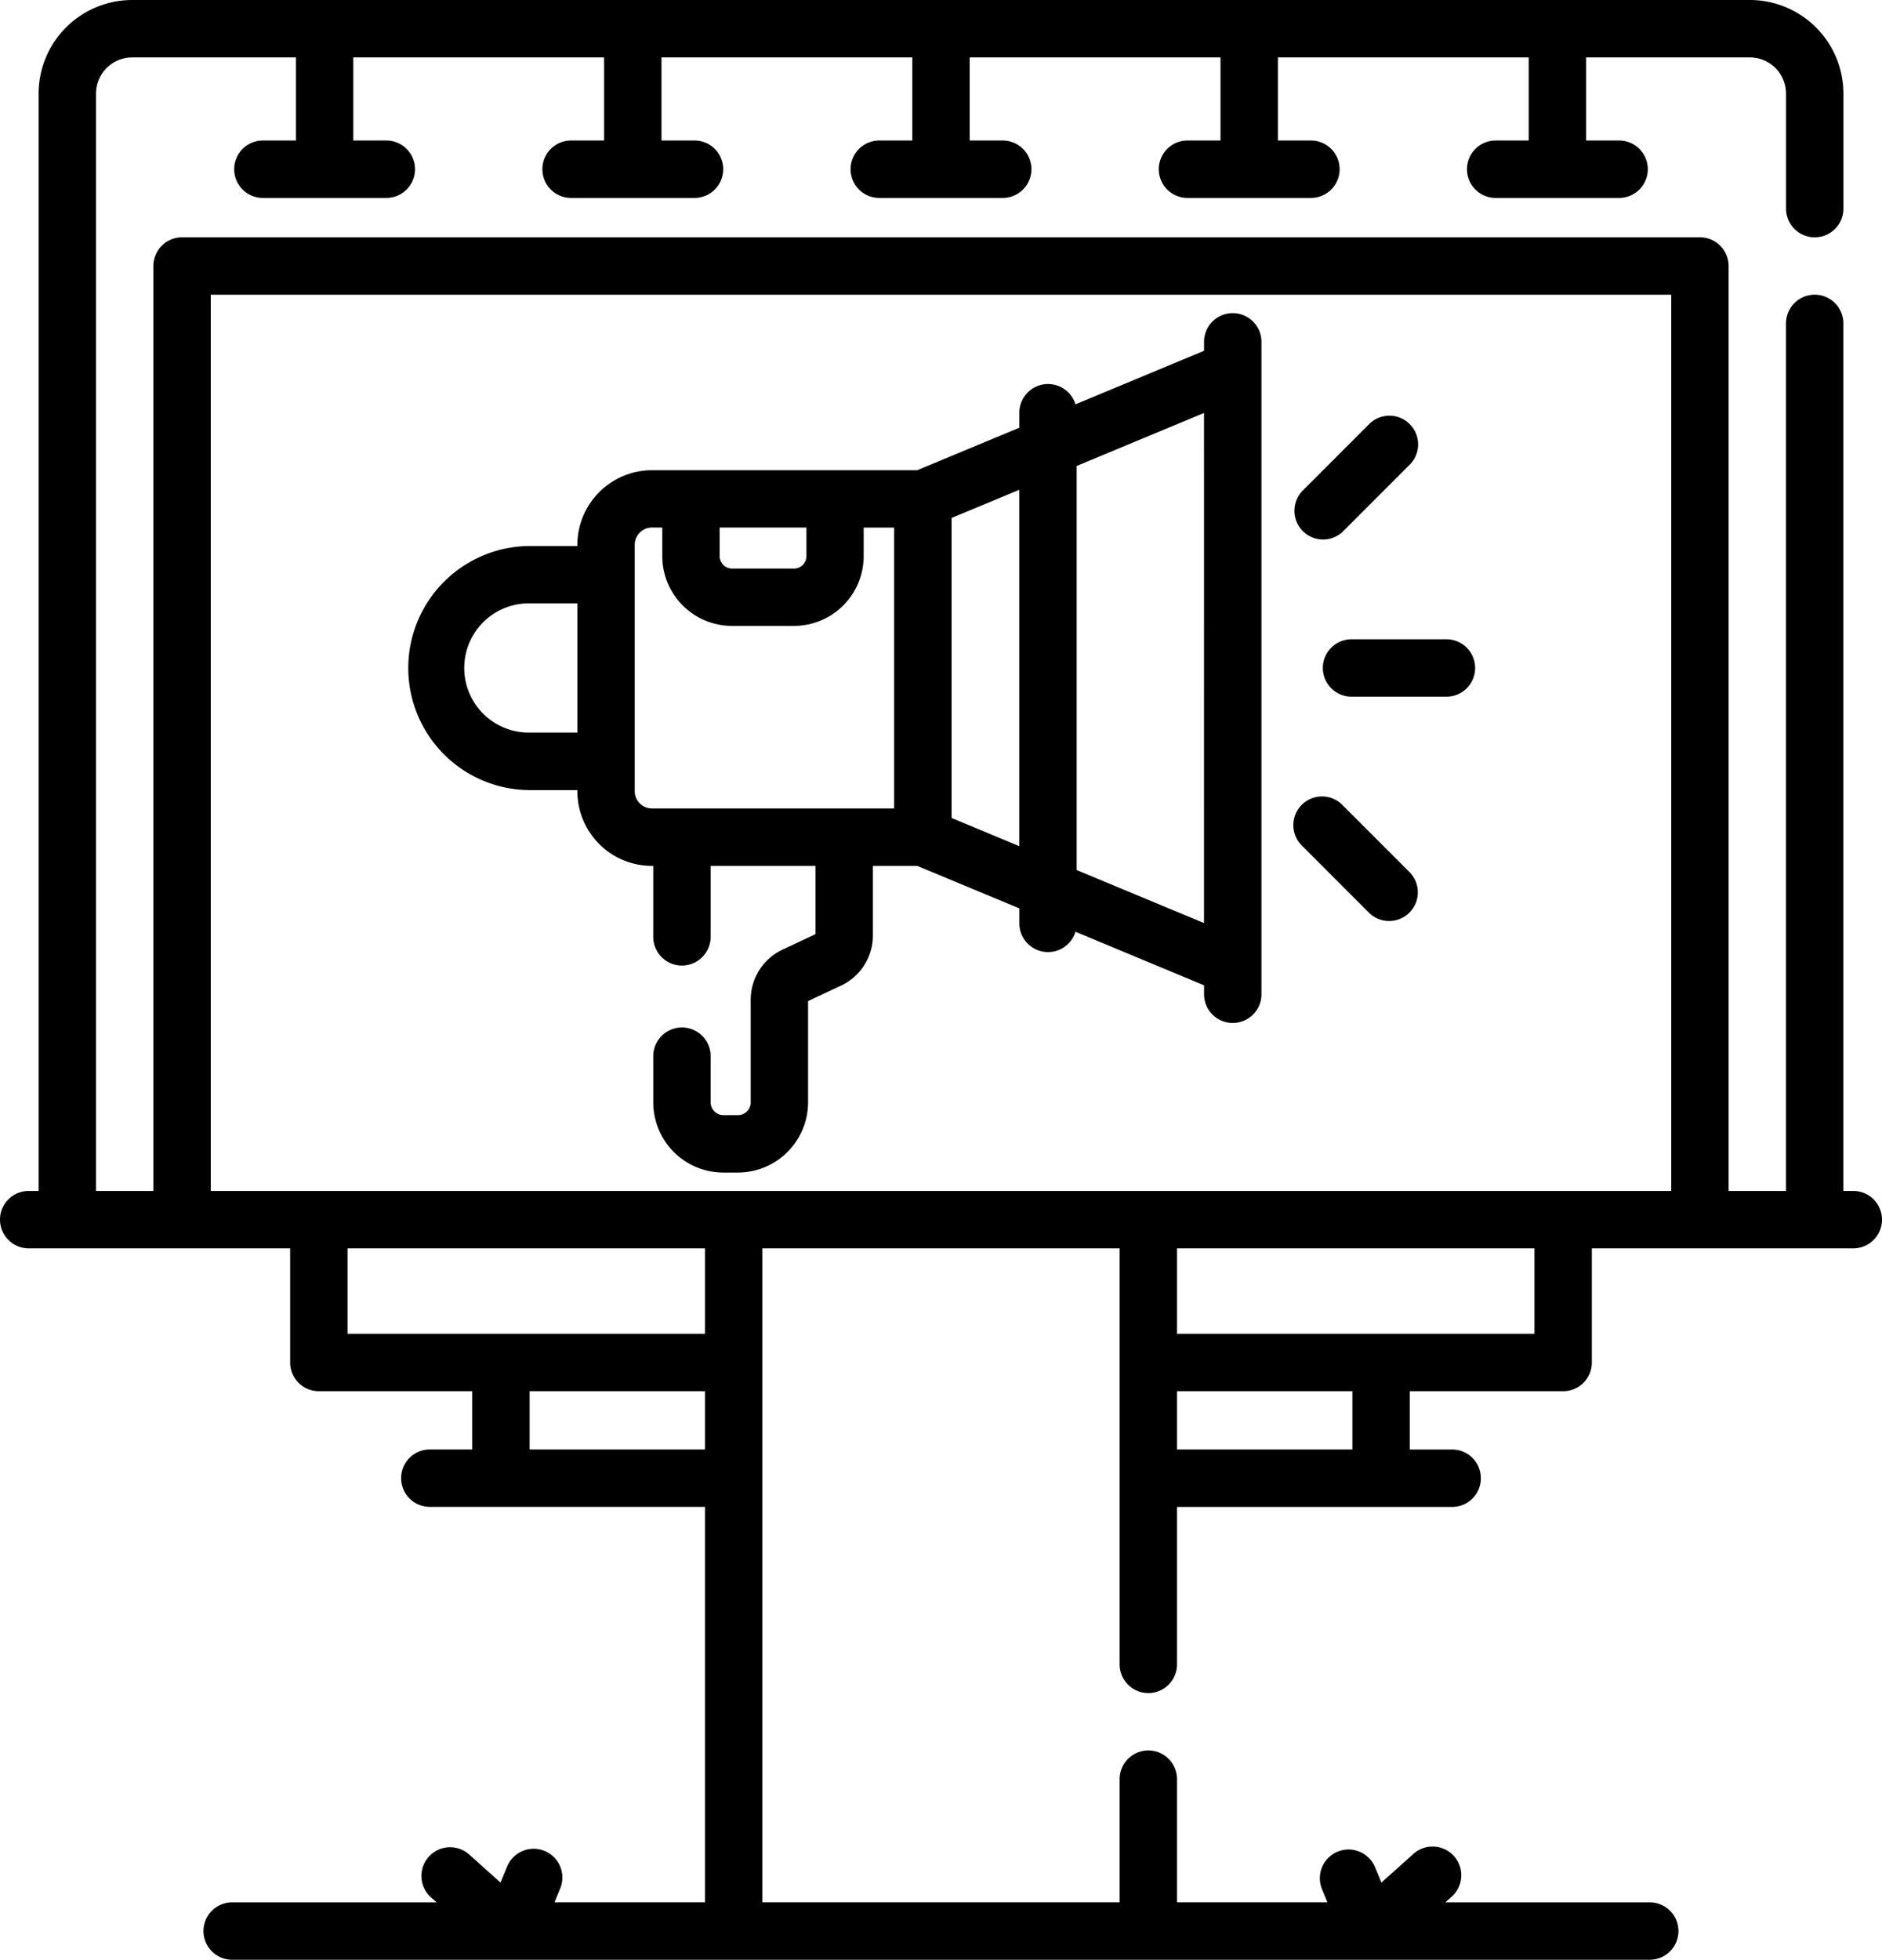
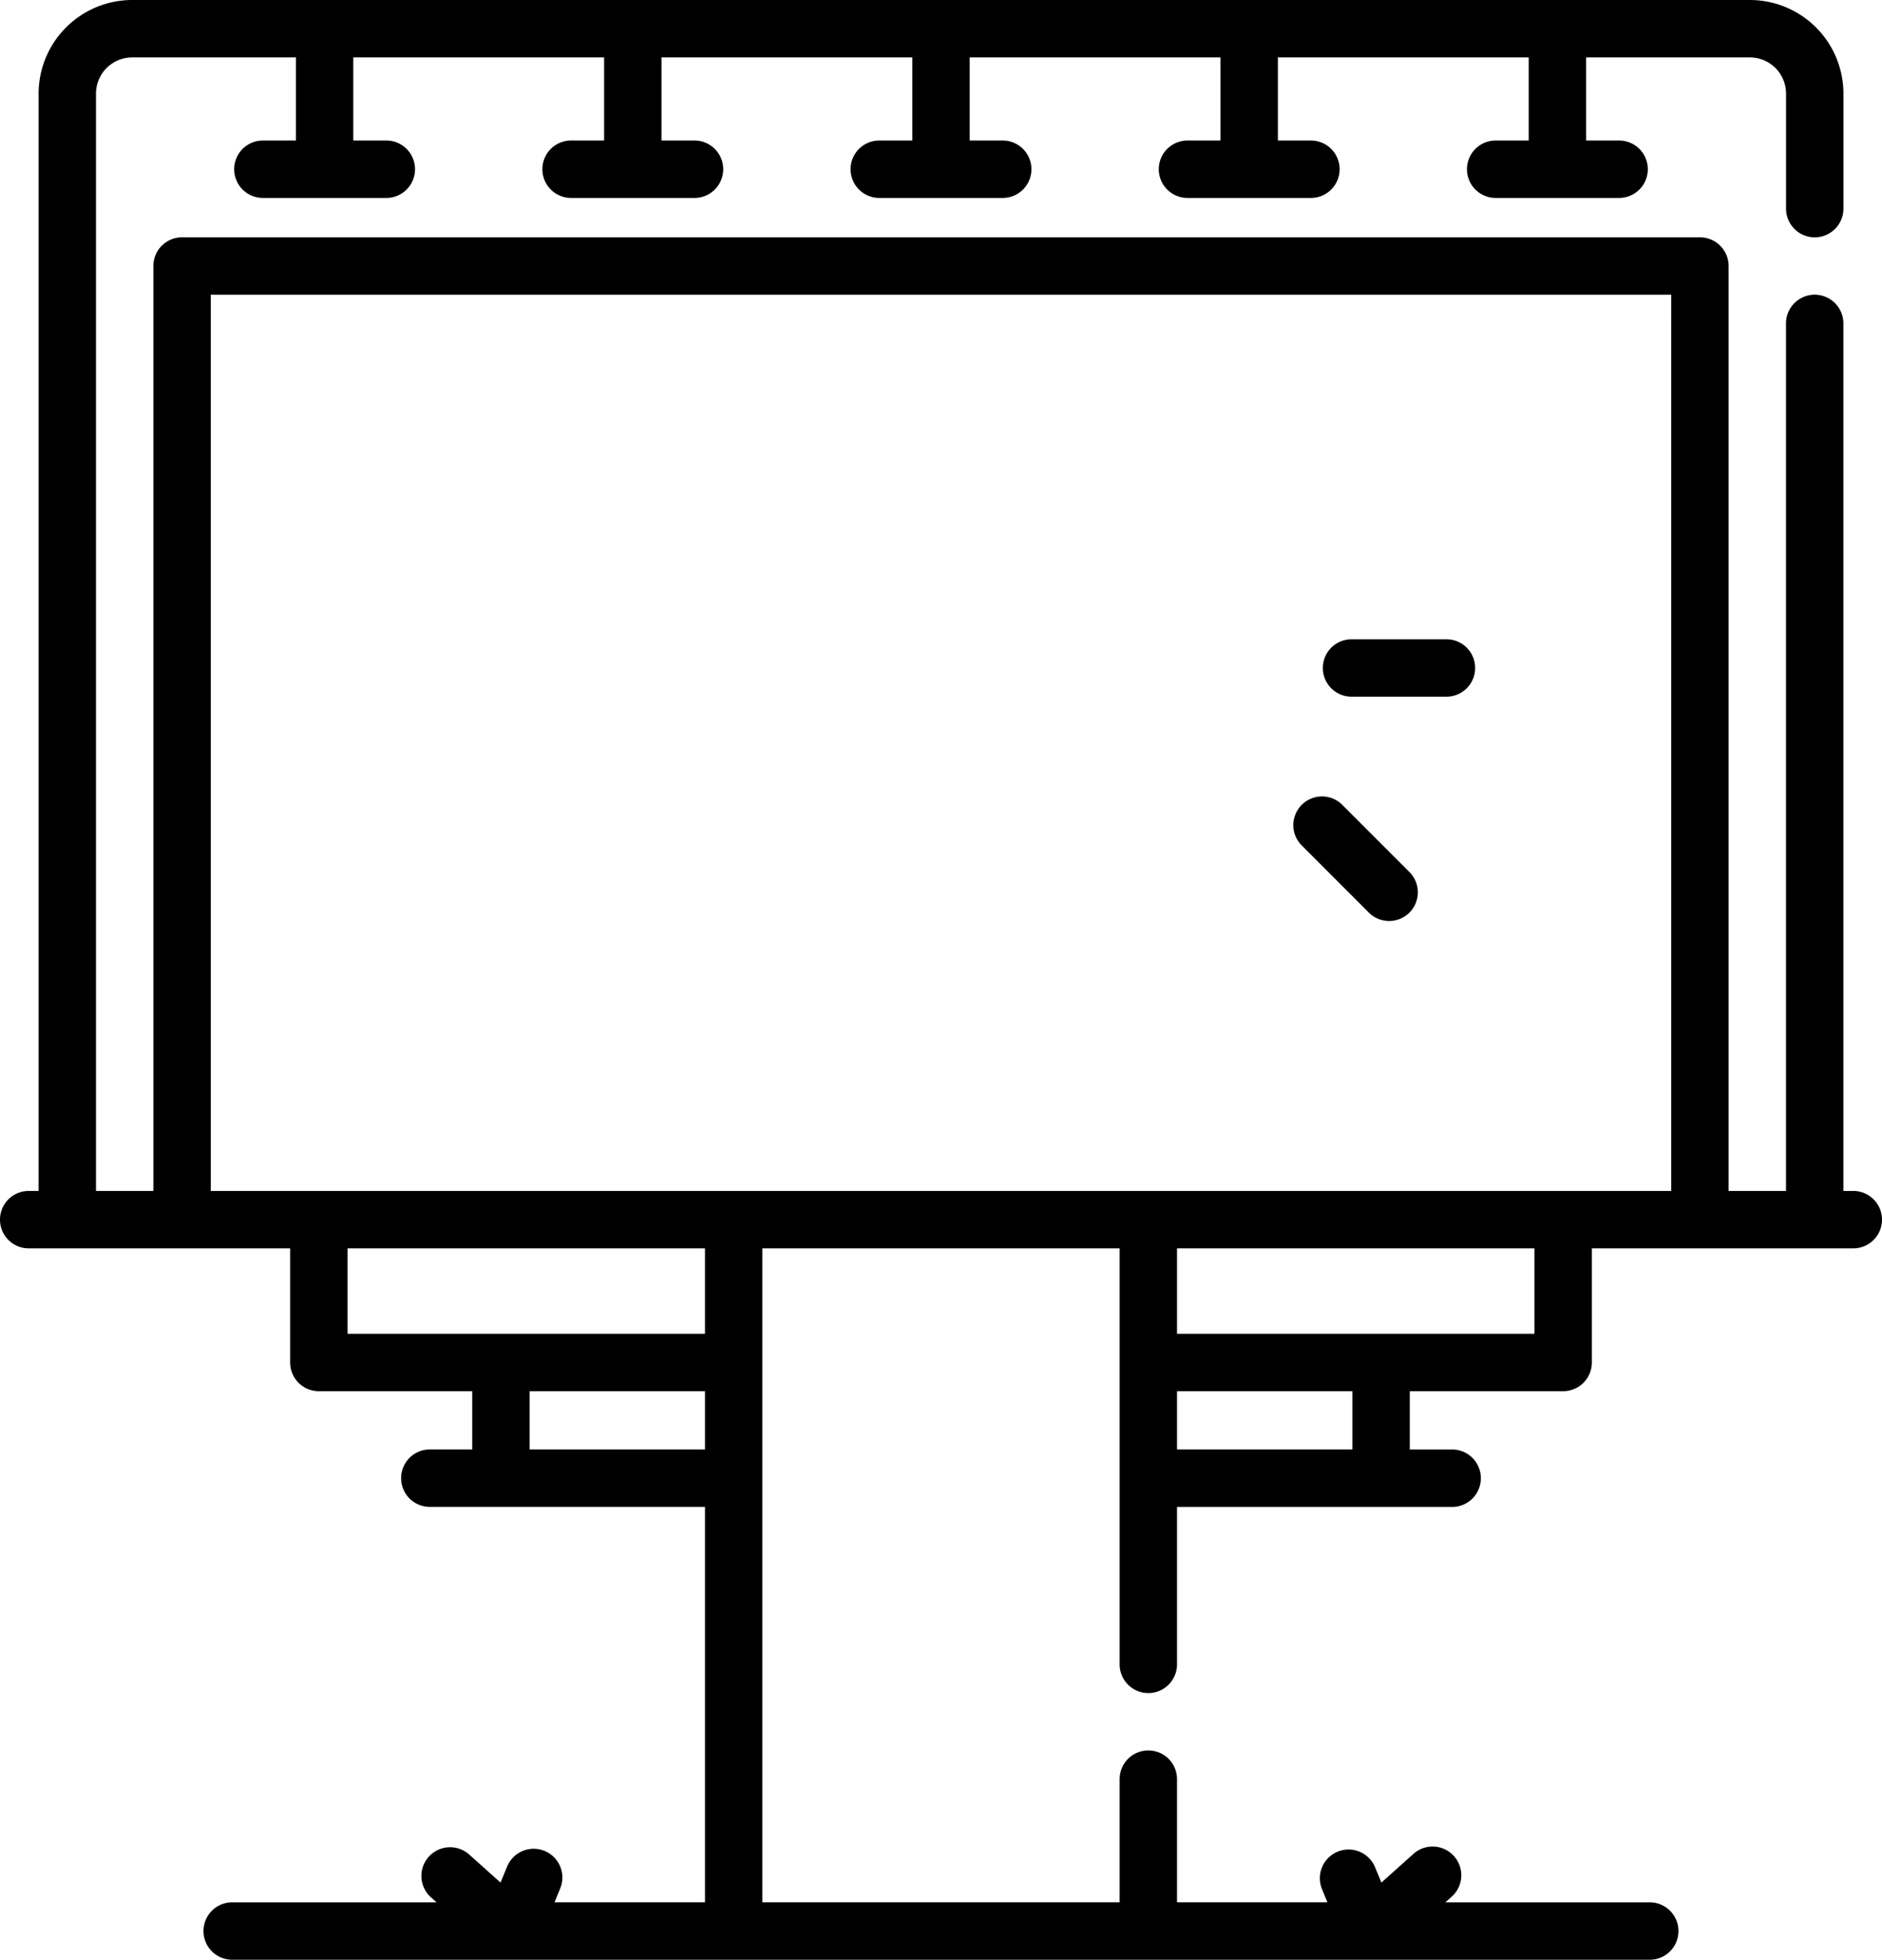
<svg xmlns="http://www.w3.org/2000/svg" width="116.033" height="120.75" viewBox="0 0 116.033 120.75">
  <g id="billboard" transform="translate(-10)">
-     <path id="Caminho_1035" data-name="Caminho 1035" d="M167.284,81.808h0a1.769,1.769,0,0,0-1.769,1.769v.551l-7.927,3.3a1.769,1.769,0,0,0-1.691-1.252h0a1.769,1.769,0,0,0-1.769,1.769v.923l-6.3,2.619-16.35,0a4.607,4.607,0,0,0-4.6,4.6v.071h-2.992a7.52,7.52,0,0,0,0,15.039h2.992v.07a4.6,4.6,0,0,0,4.6,4.6h.078v4.372a1.769,1.769,0,0,0,1.769,1.769h0a1.769,1.769,0,0,0,1.769-1.769v-4.373h6.467v4.207l-2.039.956a3.413,3.413,0,0,0-1.957,3.079v6.326a.791.791,0,0,1-.792.791h-.887a.792.792,0,0,1-.791-.792v-2.841a1.769,1.769,0,0,0-3.538,0v2.841a4.327,4.327,0,0,0,4.329,4.33h.887a4.334,4.334,0,0,0,4.329-4.329v-6.239l2.039-.955a3.414,3.414,0,0,0,1.958-3.079v-4.295h2.73l6.3,2.62v.922a1.769,1.769,0,0,0,1.769,1.769h0a1.769,1.769,0,0,0,1.691-1.252l7.927,3.3v.551a1.769,1.769,0,0,0,1.769,1.769h0a1.769,1.769,0,0,0,1.769-1.769c0-3.7,0-34.8,0-38.468V83.578a1.77,1.77,0,0,0-1.769-1.77ZM141,95.02v1.761a.766.766,0,0,1-.766.766h-3.816a.766.766,0,0,1-.766-.766V95.02Zm-14.123,12.634h-2.991a3.982,3.982,0,0,1,0-7.964h2.992C126.878,100.115,126.878,99.124,126.878,107.655Zm3.849,4.36a1.056,1.056,0,0,1-.311-.752c0-2.335,0-12.745,0-15.18a1.065,1.065,0,0,1,1.064-1.064h.635v1.761a4.3,4.3,0,0,0,4.3,4.3h3.816a4.3,4.3,0,0,0,4.3-4.3V95.021h1.876c0,2.719,0,14.591,0,17.307H131.479A1.057,1.057,0,0,1,130.726,112.015Zm19.224.9,0-18.485,4.175-1.736,0,21.959Zm15.562,6.476-7.849-3.266,0-24.9,7.85-3.265C165.515,91.672,165.512,115.656,165.512,119.393Z" transform="translate(-81.281 -62.514)" />
    <path id="Caminho_1036" data-name="Caminho 1036" d="M363.443,167.018h-5.851a1.769,1.769,0,1,0,0,3.538h5.851a1.769,1.769,0,1,0,0-3.538Z" transform="translate(-264.264 -127.629)" />
-     <path id="Caminho_1037" data-name="Caminho 1037" d="M350.15,116.081a1.764,1.764,0,0,0,1.251-.518l4.137-4.137a1.769,1.769,0,0,0-2.5-2.5l-4.137,4.137a1.769,1.769,0,0,0,1.251,3.019Z" transform="translate(-258.578 -82.84)" />
    <path id="Caminho_1038" data-name="Caminho 1038" d="M350.924,208.407a1.769,1.769,0,0,0-2.5,2.5l4.138,4.138a1.769,1.769,0,1,0,2.5-2.5Z" transform="translate(-258.213 -158.861)" />
    <path id="Caminho_1039" data-name="Caminho 1039" d="M124.264,73.381h-.612V19.927a1.769,1.769,0,1,0-3.538,0V73.381h-3.538V16.391a1.769,1.769,0,0,0-1.769-1.769H21.225a1.769,1.769,0,0,0-1.769,1.769v56.99H15.919V5.767a2.232,2.232,0,0,1,2.229-2.229h10.1V8.658H26.208a1.769,1.769,0,0,0,0,3.538h7.611a1.769,1.769,0,0,0,0-3.538H31.782V3.538H47.246V8.658H45.209a1.769,1.769,0,0,0,0,3.538H52.82a1.769,1.769,0,0,0,0-3.538H50.783V3.538H66.248V8.658H64.211a1.769,1.769,0,1,0,0,3.538h7.611a1.769,1.769,0,0,0,0-3.538H69.785V3.538H85.249V8.658H83.213a1.769,1.769,0,0,0,0,3.538h7.611a1.769,1.769,0,1,0,0-3.538H88.787V3.538H104.25V8.658h-2.036a1.769,1.769,0,0,0,0,3.538h7.611a1.769,1.769,0,1,0,0-3.538h-2.037V3.538h10.1a2.232,2.232,0,0,1,2.229,2.229v7.088a1.769,1.769,0,0,0,3.538,0V5.767A5.772,5.772,0,0,0,117.885,0H18.148a5.773,5.773,0,0,0-5.767,5.767V73.381h-.612a1.769,1.769,0,0,0,0,3.538H27.889v7.032a1.769,1.769,0,0,0,1.769,1.769h9.457v3.59H36.5a1.769,1.769,0,1,0,0,3.538H53.465v24.365H44.187l.343-.835a1.769,1.769,0,1,0-3.272-1.345l-.4.963-1.952-1.747a1.769,1.769,0,0,0-2.359,2.636l.367.329h-12.6a1.769,1.769,0,0,0,0,3.538h87.4a1.769,1.769,0,0,0,0-3.538h-12.6l.367-.329a1.769,1.769,0,1,0-2.359-2.636l-1.952,1.747-.4-.963a1.769,1.769,0,0,0-3.272,1.345l.343.835H82.568v-7.589a1.769,1.769,0,0,0-3.538,0v7.589H57V76.919H79.03v25.632a1.769,1.769,0,1,0,3.538,0v-9.7H99.532a1.769,1.769,0,0,0,0-3.538H96.918V85.72h9.457a1.769,1.769,0,0,0,1.769-1.769V76.919h16.12a1.769,1.769,0,0,0,0-3.538ZM42.653,89.31V85.72H53.465v3.59Zm10.812-7.127H31.427V76.919H53.465ZM93.38,89.31H82.568V85.72H93.38Zm11.226-7.127H82.568V76.919h22.038Zm-81.612-8.8V18.16h90.045V73.381Z" />
  </g>
</svg>